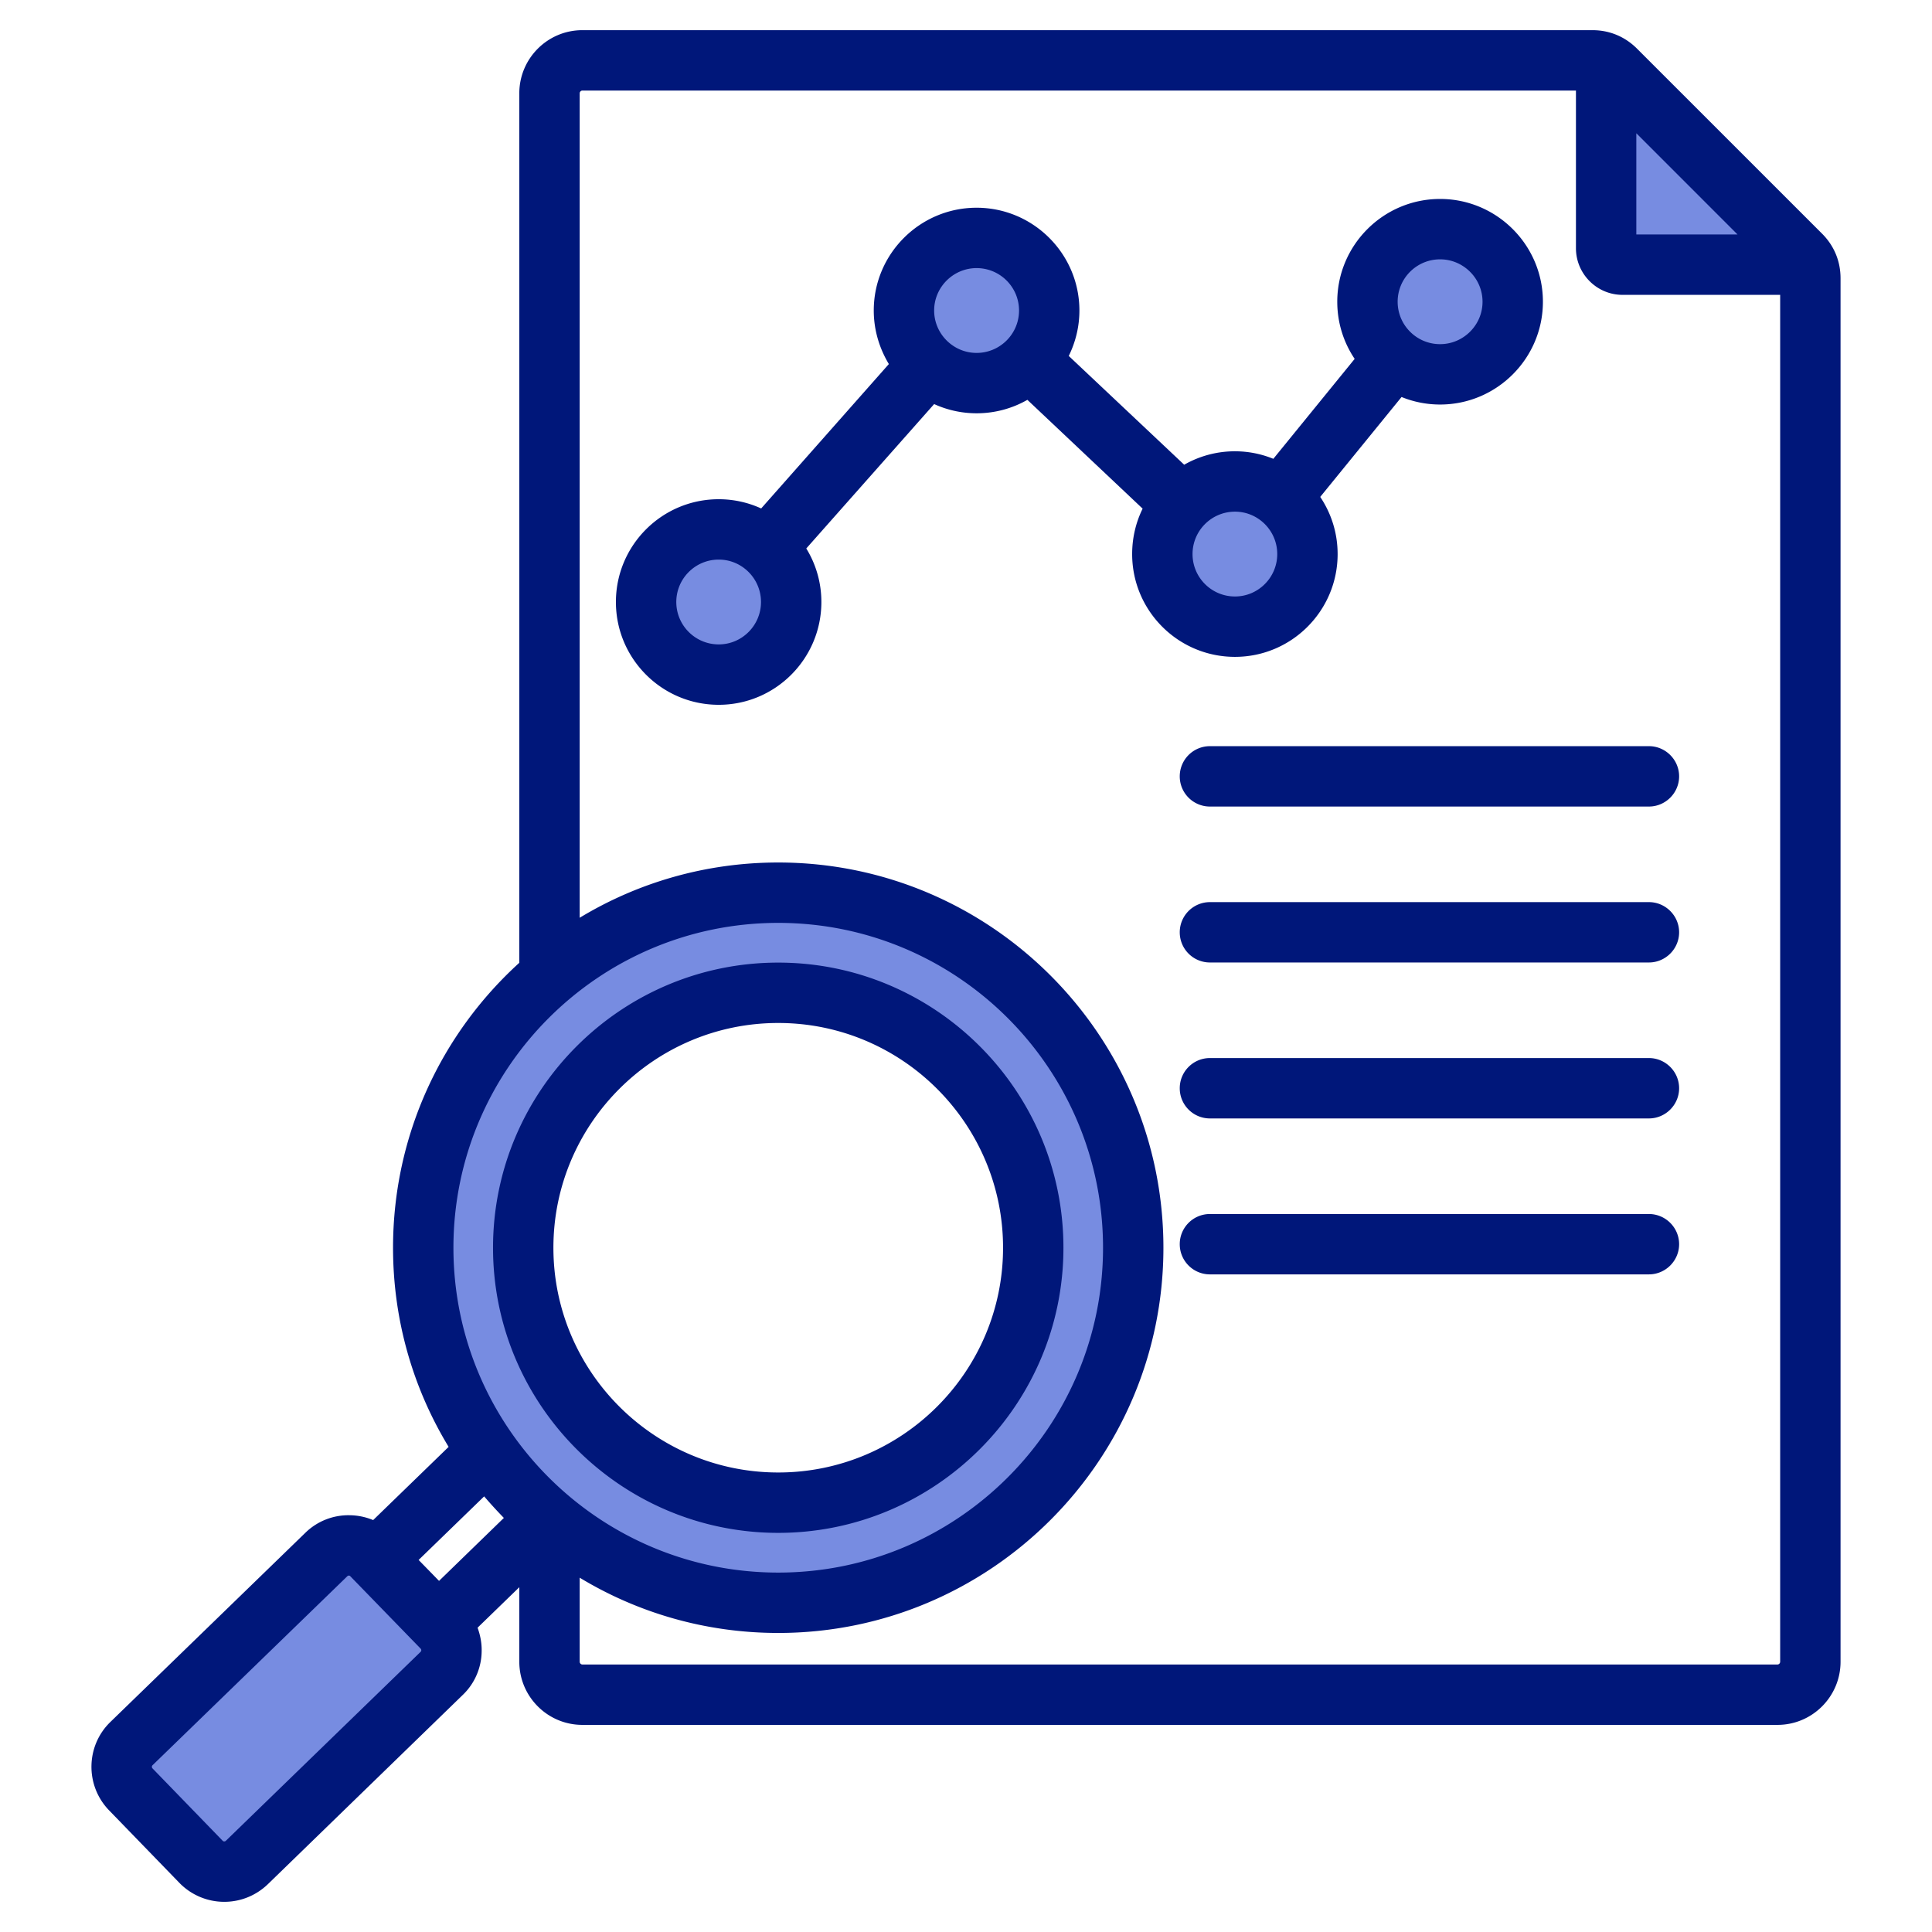
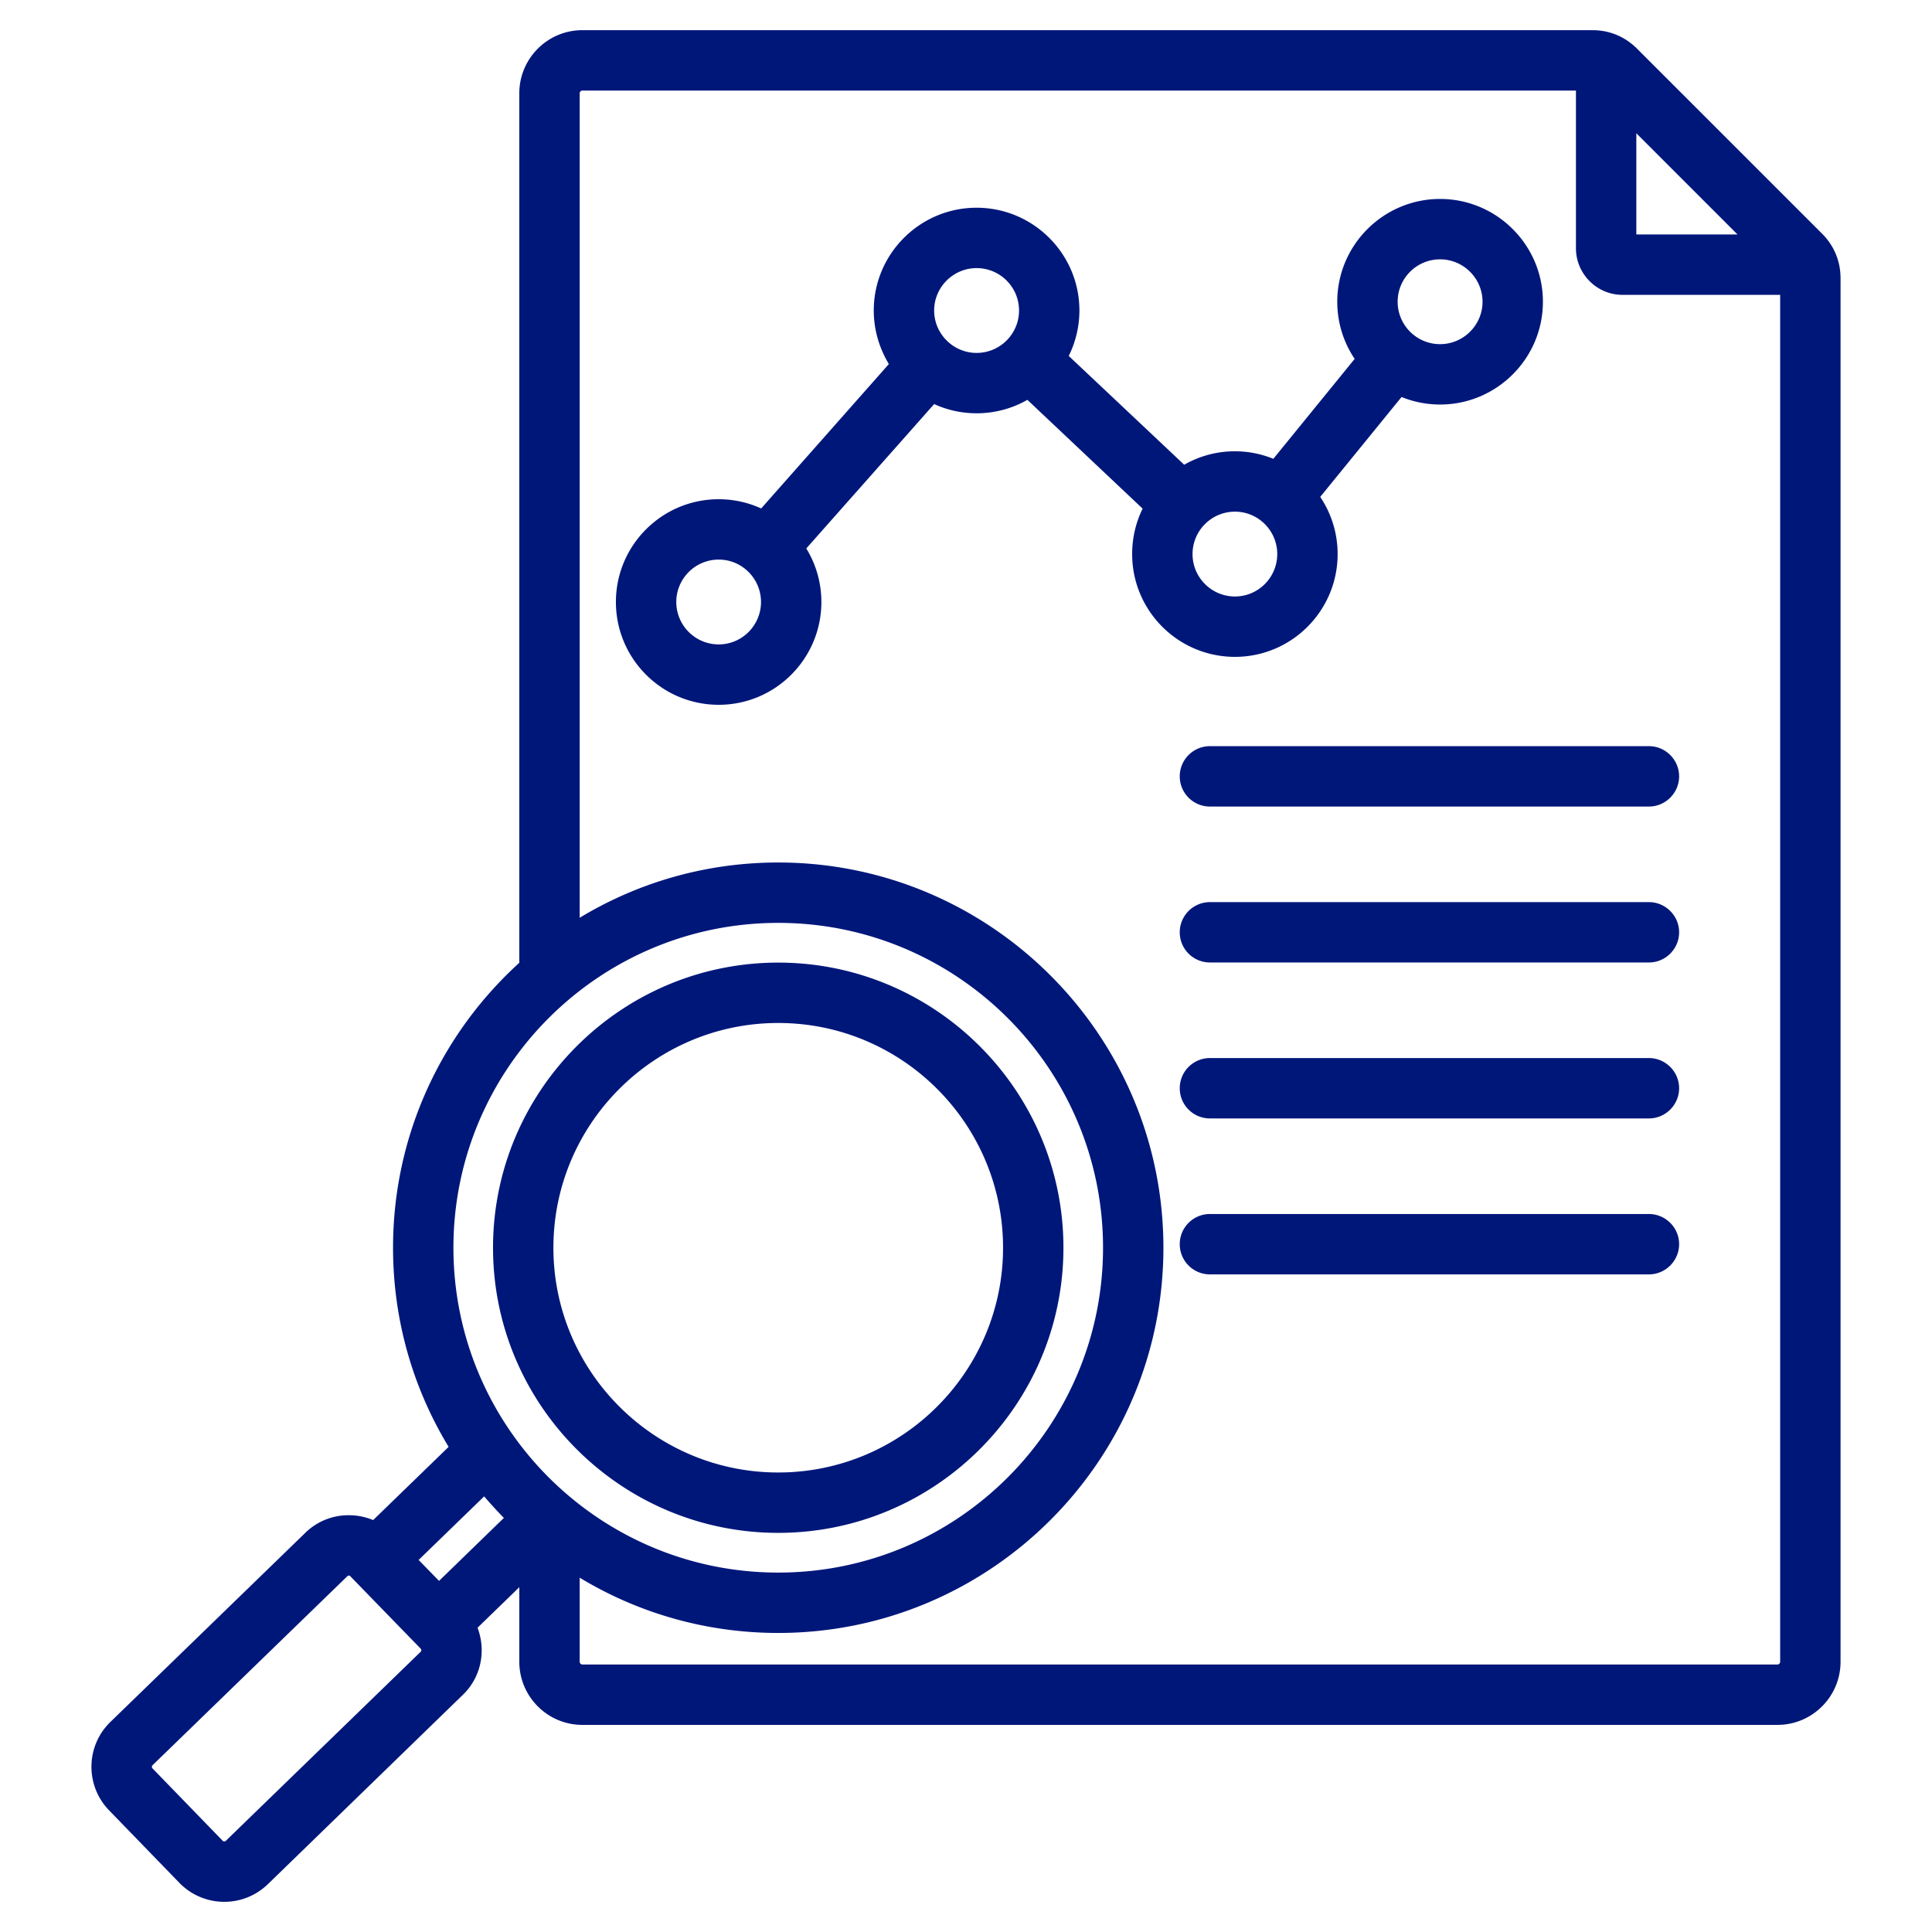
<svg xmlns="http://www.w3.org/2000/svg" version="1.1" width="512" height="512" x="0" y="0" viewBox="0 0 512 512" style="enable-background:new 0 0 512 512" xml:space="preserve" class="">
  <g>
    <g fill-rule="evenodd" clip-rule="evenodd">
-       <path fill="#778ce1" d="M206.239 260.101c-38.895 0-70.582 31.663-70.582 70.563s31.687 70.563 70.582 70.563c38.894 0 70.582-31.663 70.582-70.563s-31.688-70.563-70.582-70.563zm0-20.527c50.24 0 91.076 40.855 91.076 91.09 0 50.234-40.839 91.085-91.076 91.085s-91.076-40.852-91.076-91.085c0-50.236 40.836-91.09 91.076-91.09zM55.422 491.304c2.024 2.115 5.386 2.253 7.622.376l.137-.115 51.872-50.327.067-.07a5.54 5.54 0 0 0 1.523-3.842c0-1.43-.53-2.798-1.519-3.837l-18.525-19.066c-.992-1.167-2.458-1.83-4.03-1.871l-.064-.002h-.064a5.515 5.515 0 0 0-3.889 1.588L36.84 464.316l-.068.071c-2.014 2.114-2.026 5.5-.041 7.635l.035.038zM428.643 23.24l43.894 43.902h-43.894zm-30.757 56.725c0 8.943-7.309 16.238-16.248 16.238-8.964 0-16.247-7.273-16.247-16.238s7.284-16.238 16.247-16.238c8.939-.001 16.248 7.294 16.248 16.238zm-54.403 66.87c0 8.937-7.255 16.238-16.201 16.238-8.964 0-16.247-7.273-16.247-16.238s7.284-16.238 16.247-16.238c8.945 0 16.201 7.301 16.201 16.238zm-84.676-48.307c-8.936 0-16.248-7.298-16.248-16.238 0-8.943 7.309-16.238 16.248-16.238 8.964 0 16.248 7.273 16.248 16.238 0 8.962-7.287 16.238-16.248 16.238zm-52.133 61.009c0 8.937-7.256 16.238-16.201 16.238-8.964 0-16.248-7.273-16.248-16.238s7.284-16.238 16.248-16.238c8.945 0 16.201 7.301 16.201 16.238z" opacity="1" data-original="#9bc9ff" />
      <path fill="#00177a" d="M206.239 271.102c32.849 0 59.581 26.717 59.581 59.562 0 32.84-26.731 59.561-59.581 59.561s-59.581-26.722-59.581-59.561c0-32.845 26.731-59.562 59.581-59.562zm0 135.124c41.65 0 75.582-33.899 75.582-75.562s-33.932-75.563-75.582-75.563-75.582 33.899-75.582 75.563 33.932 75.562 75.582 75.562zm238.745-76.503c0 4.419-3.624 8.001-8.001 8.001H320.646c-4.424 0-8.001-3.582-8.001-8.001s3.577-7.996 8.001-7.996h116.337c4.377 0 8.001 3.577 8.001 7.996zm0-41.326c0 4.419-3.624 8.001-8.001 8.001H320.646c-4.424 0-8.001-3.582-8.001-8.001s3.577-8.001 8.001-8.001h116.337c4.377.001 8.001 3.582 8.001 8.001zm0-41.325c0 4.414-3.624 7.996-8.001 7.996H320.646a7.996 7.996 0 0 1-8.001-7.996 7.998 7.998 0 0 1 8.001-8.001h116.337c4.377.001 8.001 3.582 8.001 8.001zm0-41.33c0 4.419-3.624 8.001-8.001 8.001H320.646a7.997 7.997 0 0 1-8.001-8.001 7.998 7.998 0 0 1 8.001-8.001h116.337c4.377.001 8.001 3.582 8.001 8.001zm-128.949-58.907c0-6.198 5.035-11.238 11.247-11.238 6.165 0 11.201 5.04 11.201 11.238s-5.035 11.238-11.201 11.238c-6.212 0-11.247-5.04-11.247-11.238zm-57.228-53.307c-6.165 0-11.248-5.045-11.248-11.238 0-6.198 5.083-11.238 11.248-11.238 6.212 0 11.248 5.04 11.248 11.238 0 6.193-5.036 11.238-11.248 11.238zm-68.334 77.247c-6.212 0-11.248-5.04-11.248-11.239 0-6.198 5.036-11.238 11.248-11.238 6.165 0 11.201 5.04 11.201 11.238 0 6.199-5.036 11.239-11.201 11.239zM381.639 68.726c6.165 0 11.248 5.04 11.248 11.239 0 6.198-5.082 11.238-11.248 11.238-6.212 0-11.247-5.04-11.247-11.238-.001-6.199 5.035-11.239 11.247-11.239zm-27.155 78.109c0-5.6-1.694-10.81-4.612-15.149l21.554-26.477a27.05 27.05 0 0 0 10.212 1.995c15.013 0 27.249-12.222 27.249-27.239 0-15.022-12.236-27.24-27.249-27.24s-27.249 12.217-27.249 27.24c0 5.6 1.694 10.81 4.612 15.144l-21.554 26.482a26.895 26.895 0 0 0-10.166-1.995 27.047 27.047 0 0 0-13.46 3.563l-30.59-28.83c1.788-3.633 2.824-7.718 2.824-12.038 0-15.022-12.236-27.24-27.249-27.24s-27.249 12.217-27.249 27.24c0 5.191 1.506 10.052 4 14.189l-33.838 38.266a27.056 27.056 0 0 0-11.248-2.447c-15.06 0-27.249 12.222-27.249 27.239 0 15.022 12.189 27.24 27.249 27.24 15.013 0 27.202-12.217 27.202-27.24a27.025 27.025 0 0 0-4-14.189l33.885-38.266a27.052 27.052 0 0 0 11.248 2.442c4.895 0 9.507-1.299 13.46-3.563l30.543 28.835c-1.788 3.633-2.777 7.718-2.777 12.038 0 15.022 12.189 27.24 27.249 27.24 15.014-.001 27.203-12.218 27.203-27.24zm116.573 294.274c.376 0 .706-.344.706-.73V78.139h-41.791c-6.777 0-12.33-5.544-12.33-12.363V23.998H154.329c-.376 0-.706.344-.706.734v218.485c15.342-9.29 33.367-14.646 52.615-14.646 56.286 0 102.078 45.796 102.078 102.092 0 56.291-45.792 102.087-102.078 102.087-19.248 0-37.273-5.356-52.615-14.646v22.274c0 .386.329.73.706.73h316.728zm-359.554-3.393-51.674 50.135c-.235.198-.612.193-.8-.009l-18.637-19.225c-.188-.202-.188-.584 0-.781l51.674-50.14a.517.517 0 0 1 .376-.146c.188.005.329.056.376.155l18.684 19.229a.547.547 0 0 1 .141.391.542.542 0 0 1-.14.391zm22.025-35.447-17.177 16.683-5.412-5.548 17.366-16.848a129.336 129.336 0 0 0 5.223 5.713zm72.711-157.696c-47.486 0-86.076 38.619-86.076 86.091 0 47.467 38.591 86.086 86.076 86.086s86.076-38.619 86.076-86.086c0-47.472-38.591-86.091-86.076-86.091zM433.642 35.312l26.825 26.83h-26.825zm49.227 26.614-49.039-49.03c-3.2-3.2-7.294-4.899-11.812-4.899H154.329c-9.224 0-16.707 7.506-16.707 16.735v230.416c-20.566 18.689-33.461 45.622-33.461 75.516 0 19.295 5.365 37.358 14.73 52.771L98.89 402.838a16.646 16.646 0 0 0-6.212-1.285 16.338 16.338 0 0 0-11.765 4.659l-51.674 50.14c-6.542 6.358-6.683 16.858-.33 23.409l18.637 19.225a16.57 16.57 0 0 0 11.907 5.017c4.141 0 8.283-1.553 11.53-4.669l51.627-50.135a16.25 16.25 0 0 0 5.035-11.634c.047-2.155-.376-4.255-1.082-6.208l11.06-10.73v19.752c0 9.224 7.483 16.731 16.707 16.731h316.727c9.224 0 16.707-7.506 16.707-16.731V73.757c0-4.532-1.695-8.622-4.895-11.831z" opacity="1" data-original="#57a4ff" class="" />
    </g>
  </g>
</svg>